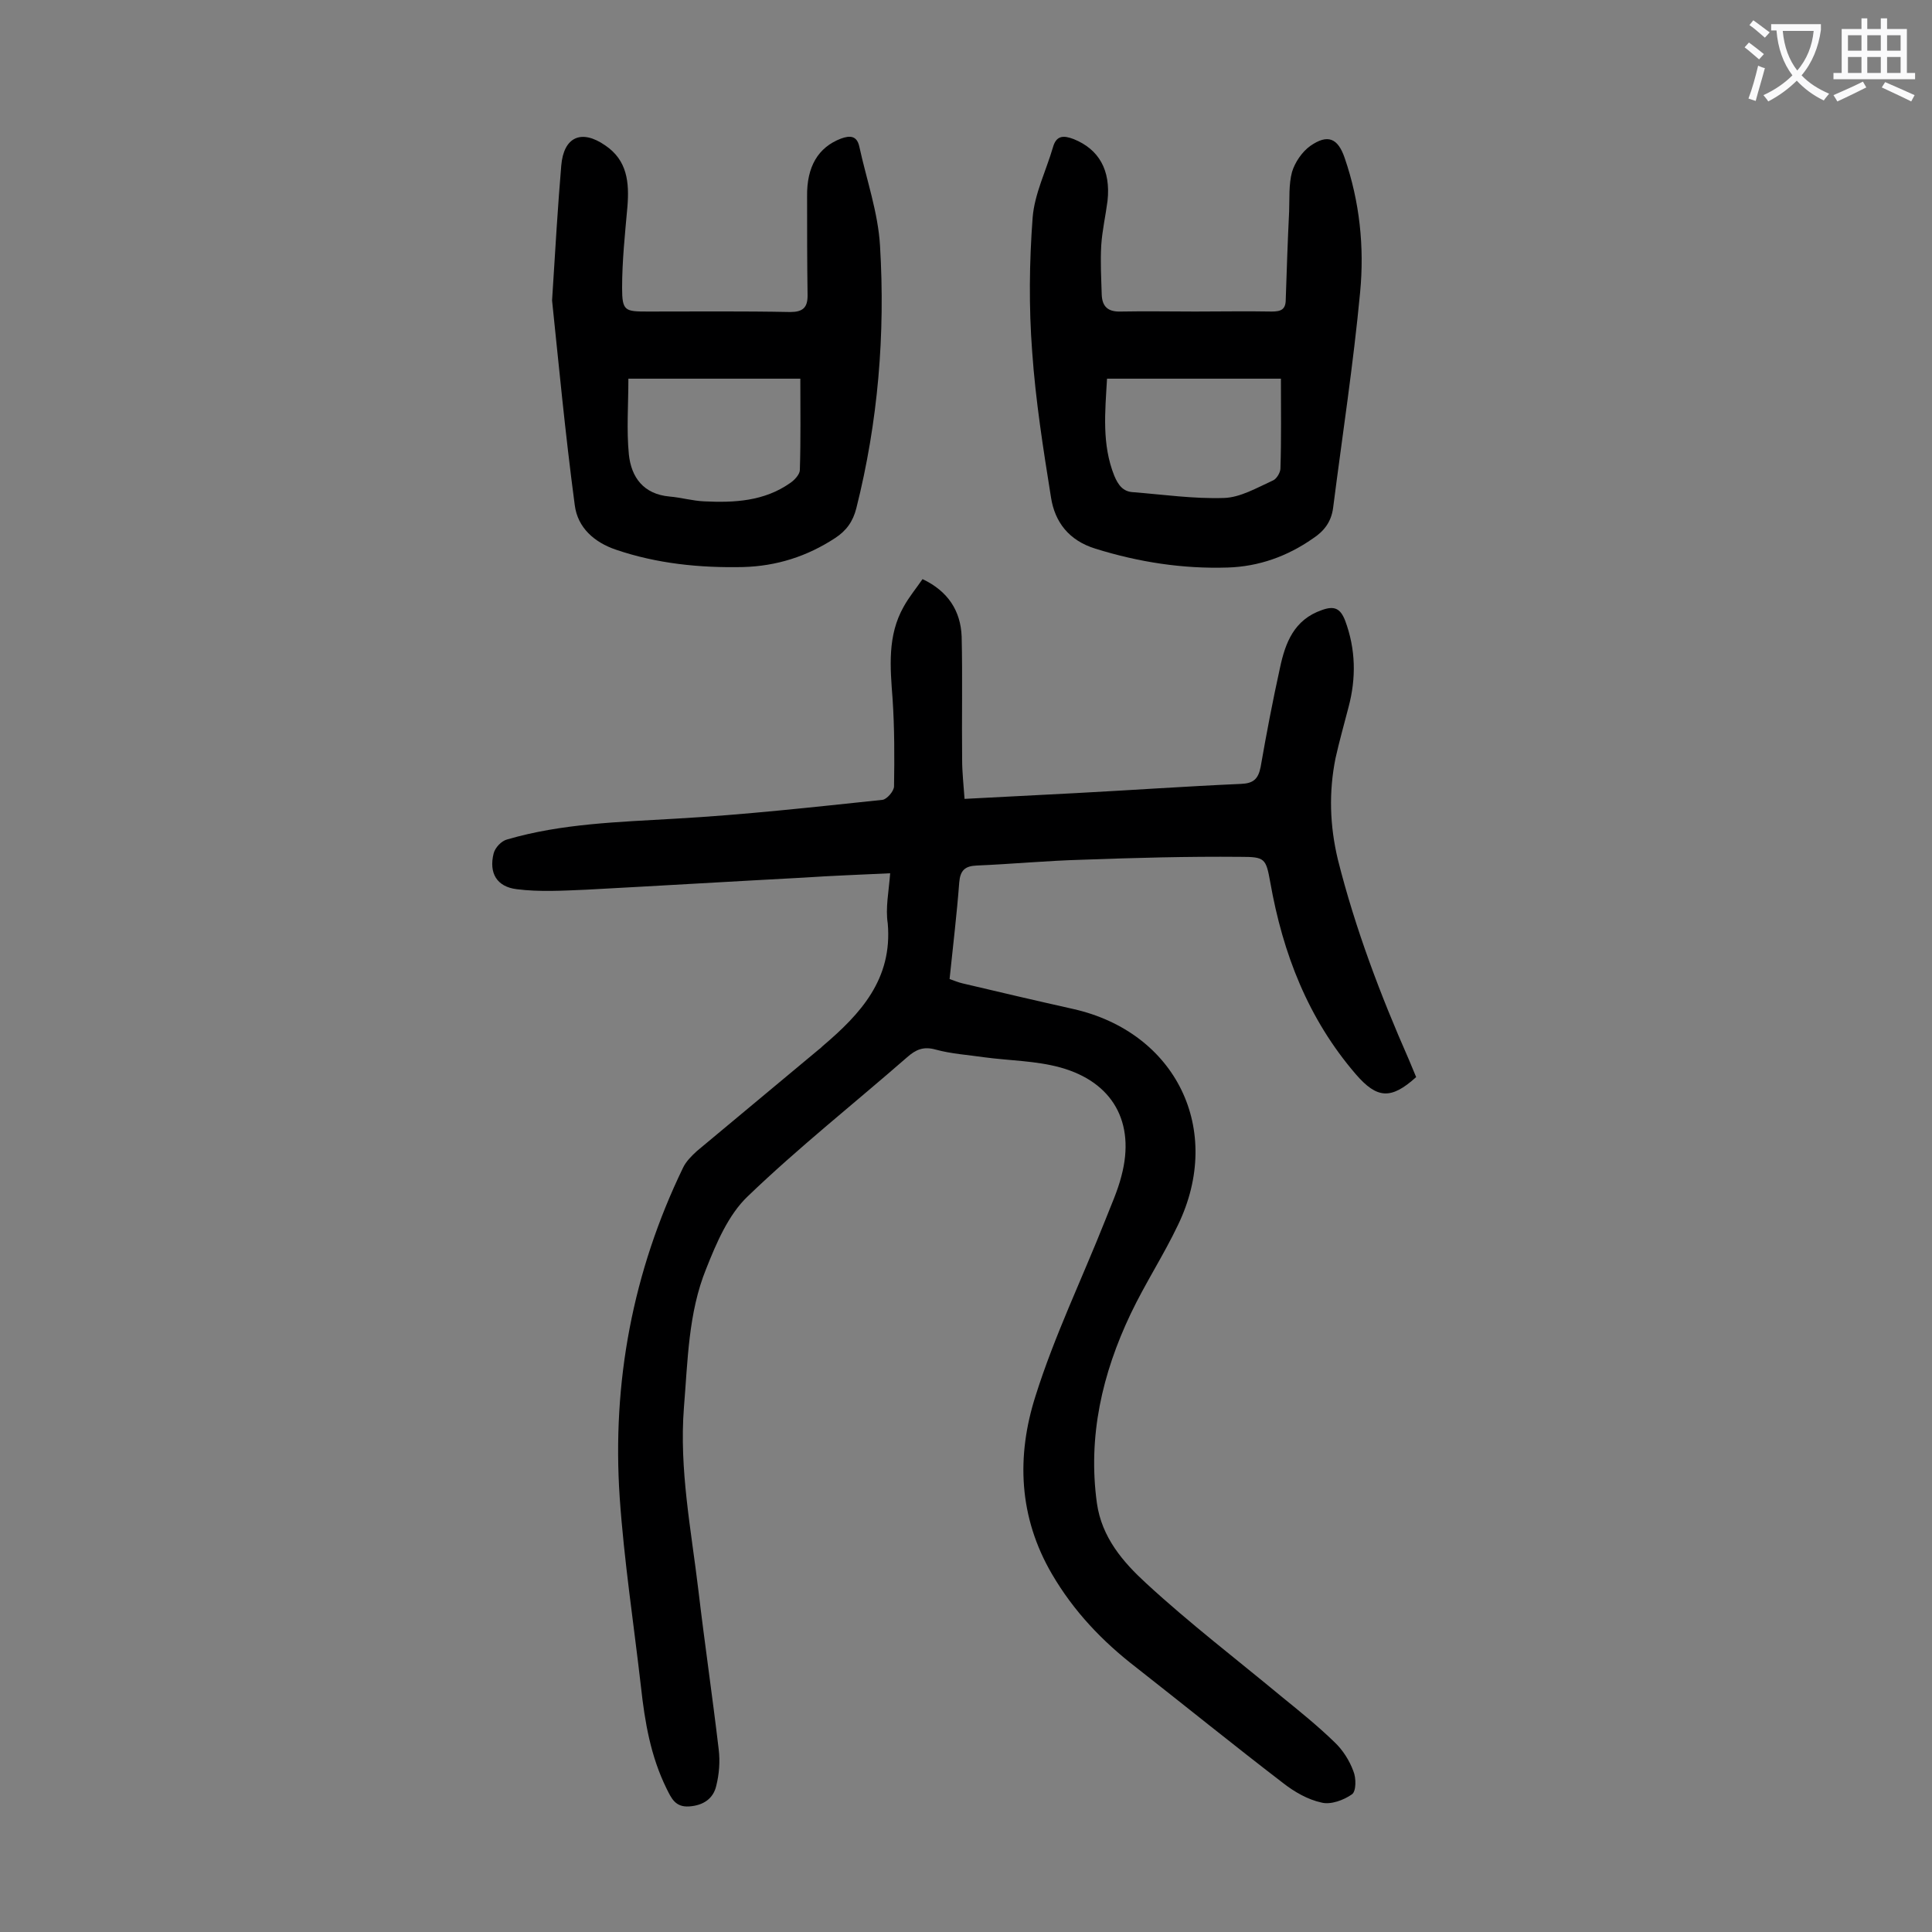
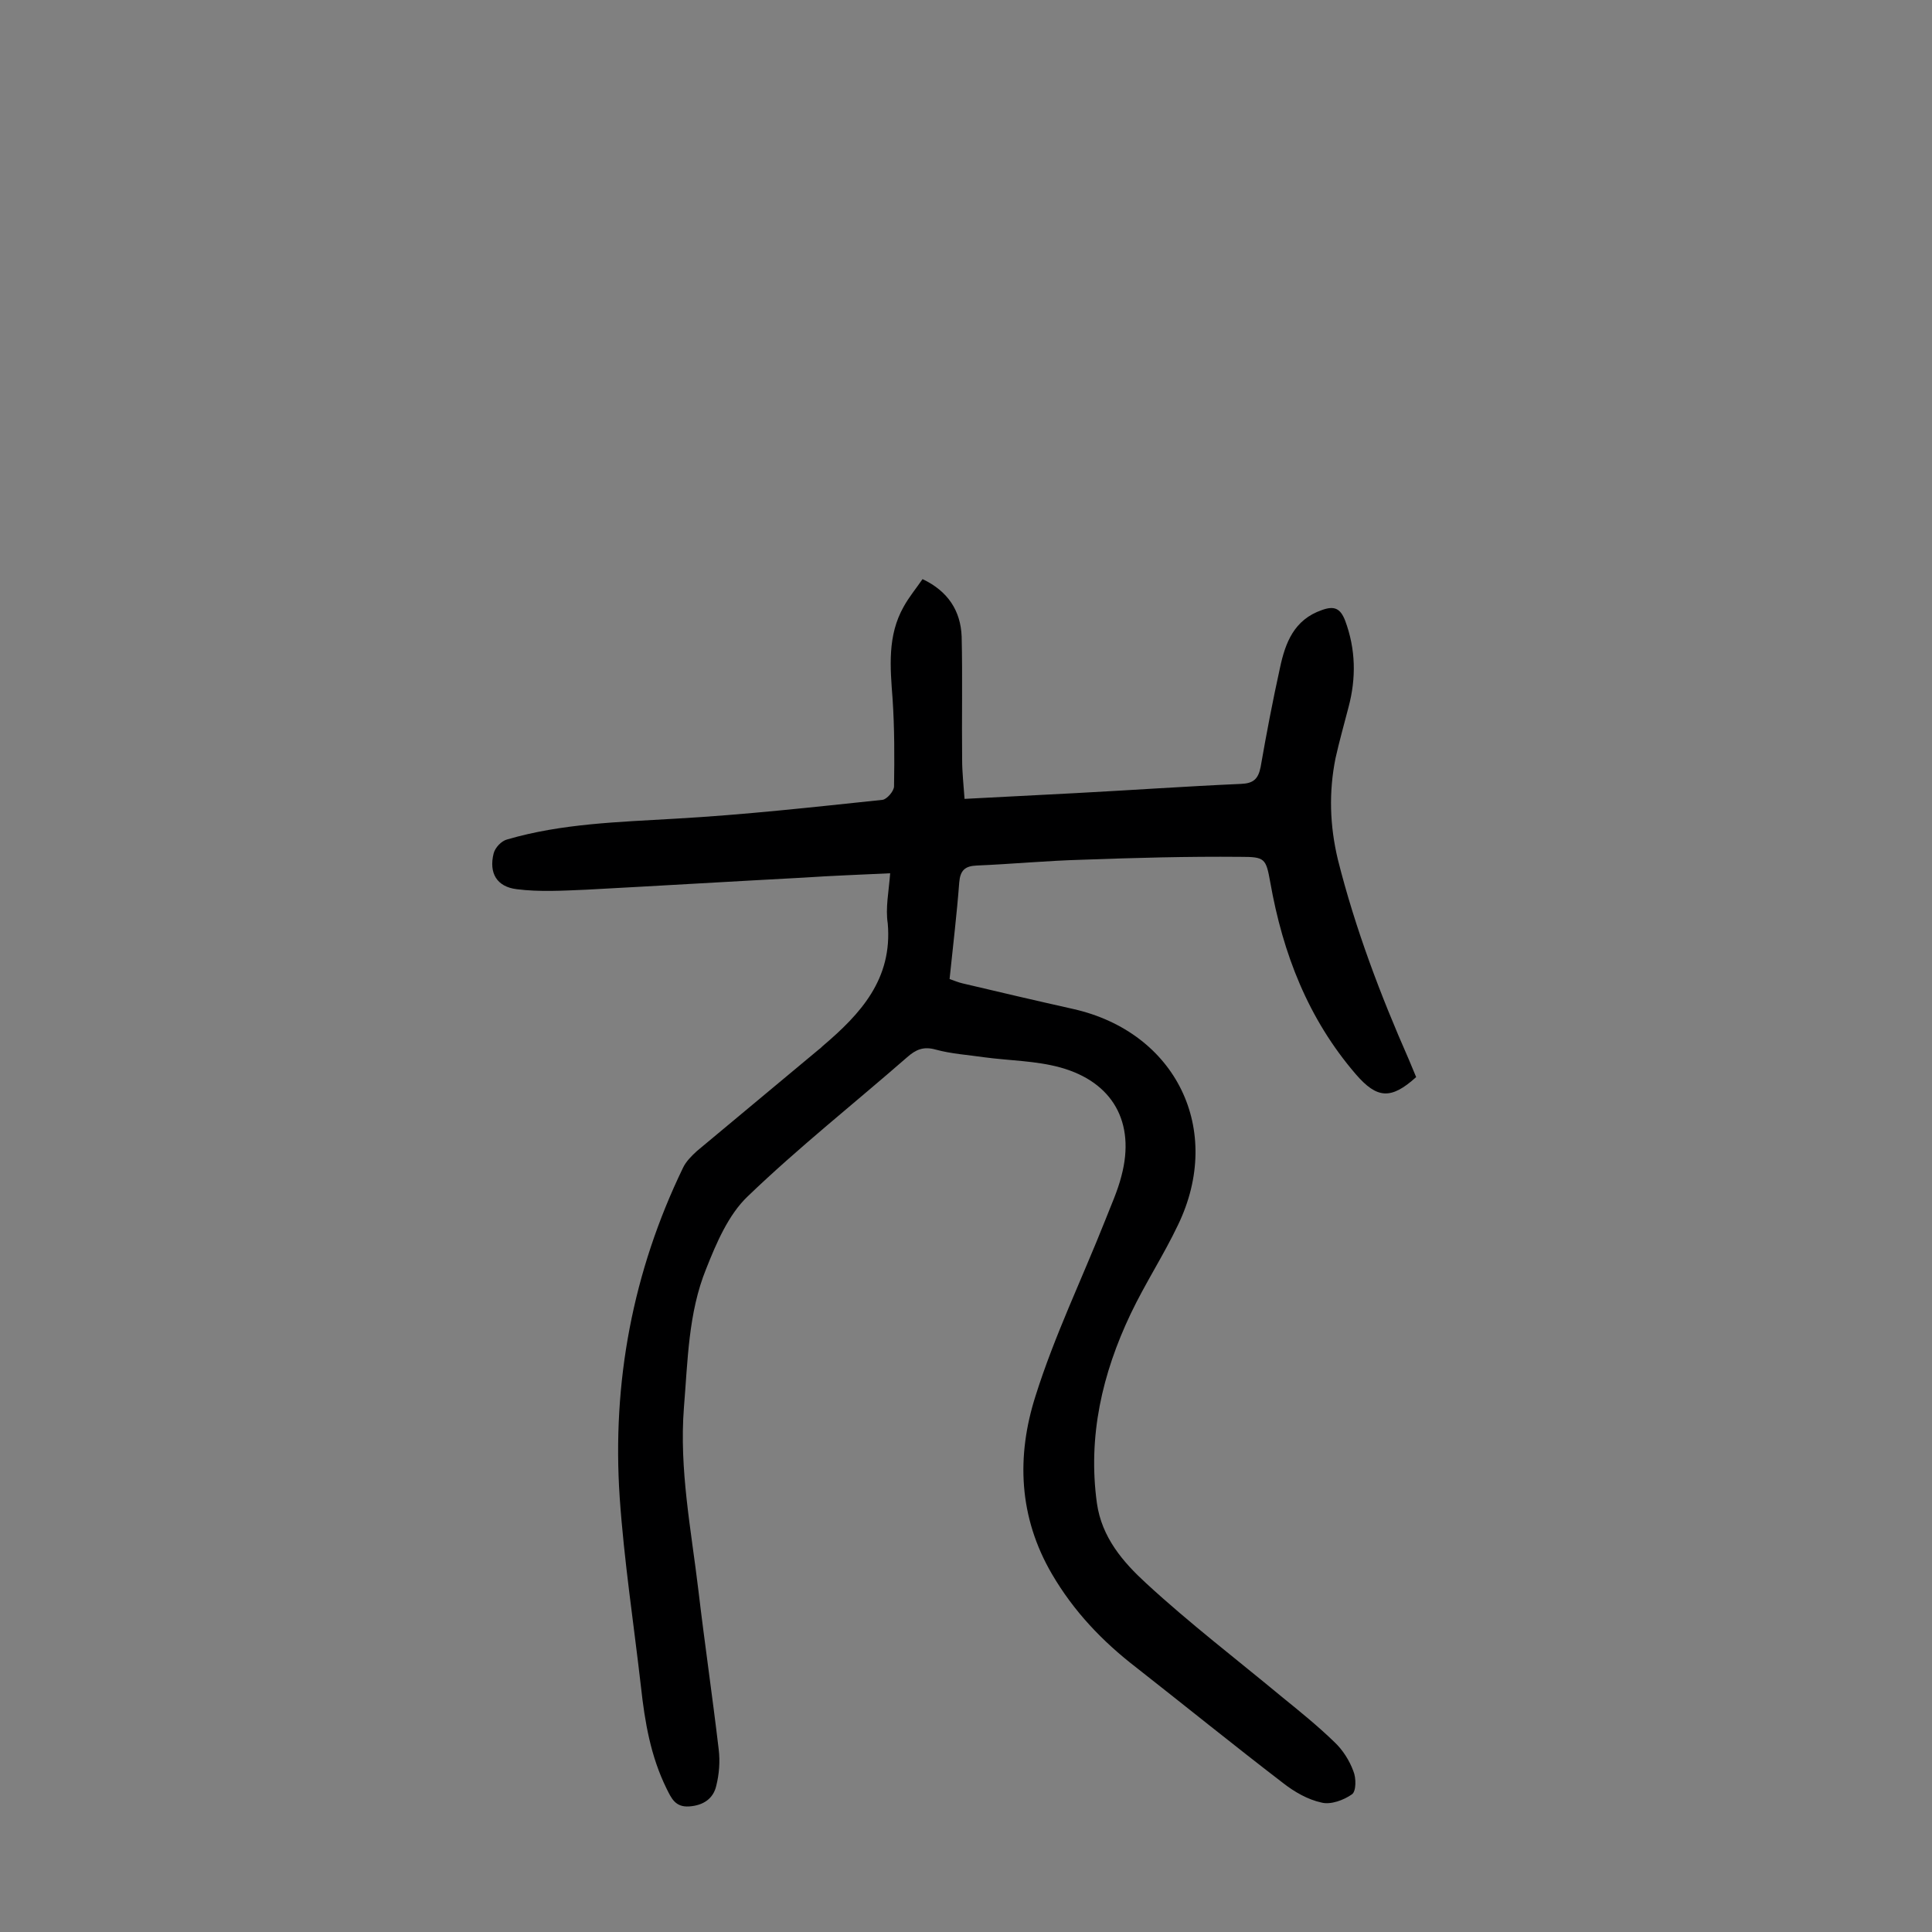
<svg xmlns="http://www.w3.org/2000/svg" enable-background="new 0 0 400 400" viewBox="0 0 400 400">
  <rect x="0" y="0" width="400" height="400" fill="#808080" stroke="none" />
  <g fill="#000001">
    <path d="m184.3 180.8c-6.2.3-12 .5-17.9.9-15 .8-30 1.7-45 2.5-4.8.2-9.7.5-14.4-.1-4.2-.5-5.8-3.4-4.8-7.4.3-1.2 1.6-2.6 2.8-2.9 11.3-3.3 23-3.6 34.8-4.3 14.3-.8 28.6-2.4 42.9-3.9.9-.1 2.4-1.8 2.4-2.8.1-6 .1-12.1-.3-18.1-.5-6.6-1.1-13.1 2.3-19.1 1.1-2 2.6-3.8 3.9-5.7 5.3 2.5 7.9 6.6 8.1 11.9.2 8.5 0 17 .1 25.5 0 2.6.3 5.2.5 8.1 7.9-.4 15.5-.8 23.1-1.2 11.4-.6 22.7-1.4 34.1-1.9 2.6-.1 3.6-1 4.1-3.5 1.2-6.9 2.5-13.7 4-20.5 1.1-5.2 2.9-10 8.7-12 2.5-.9 3.8-.4 4.8 2.2 2.2 5.9 2.3 11.9.7 17.9-.9 3.5-1.9 7-2.7 10.6-1.4 7-1.2 13.9.5 21 3.6 14.3 8.8 28 14.7 41.4.5 1.2 1 2.4 1.5 3.6-5.2 4.7-8.1 4.5-12.5-.6-9.9-11.5-15.1-25-17.7-39.7-.9-5-1.1-5.3-6.2-5.3-10.9-.1-21.8.2-32.8.6-7.3.2-14.6.9-21.8 1.2-2.4.1-3.4 1-3.6 3.5-.5 6.6-1.3 13.2-2 20 .9.3 1.8.7 2.7.9 7.6 1.8 15.3 3.6 22.9 5.3 21.3 4.8 31.2 25 21.7 44.7-3 6.3-6.8 12.1-9.8 18.4-5.9 12.4-8.9 25.4-7 39.2 1 7.1 5.4 12.2 10.2 16.6 9 8.3 18.8 15.8 28.2 23.6 3.7 3 7.4 6 10.8 9.3 1.7 1.6 3.1 3.8 3.9 6 .6 1.4.6 4.2-.3 4.8-1.7 1.2-4.4 2.2-6.3 1.7-2.8-.6-5.6-2.2-7.9-4-10.3-7.9-20.3-16-30.5-24-7-5.4-12.9-11.6-17.4-19.3-6.9-11.8-7.4-24.4-3.4-36.9 3.9-12.4 9.6-24.2 14.4-36.3 1.2-3.1 2.6-6.1 3.4-9.3 2.9-11-1.8-19.4-12.7-22.4-5.1-1.4-10.5-1.4-15.7-2.1-3.4-.5-6.8-.7-10.1-1.6-2.5-.7-4.1 0-5.9 1.6-11 9.6-22.5 18.7-33 28.8-4 3.8-6.5 9.7-8.6 15-3.7 9.1-3.8 19-4.6 28.7-1 12.8 1.5 25.3 3 37.9 1.3 11 2.9 21.9 4.2 32.9.3 2.5.1 5.1-.5 7.5-.6 2.7-2.7 4.1-5.6 4.3s-3.7-1.7-4.7-3.7c-3.3-6.7-4.5-13.8-5.3-21.1-1.5-13.1-3.5-26.1-4.4-39.2-1.6-23.8 2.7-46.7 13.1-68.2.6-1.3 1.8-2.5 2.9-3.5 8.4-7 16.8-14 25.2-21 .3-.2.5-.4.8-.7 7.9-6.7 14.5-13.9 13.5-25.4-.5-3.2.2-6.5.5-10.4z" />
-     <path d="m247.4 64.5c5.3 0 10.6-.1 15.9 0 1.9 0 2.9-.4 2.9-2.5.2-6.1.4-12.1.7-18.2.1-2.7-.1-5.6.6-8.2.6-2 2.1-4.2 3.8-5.4 3.6-2.5 5.7-1.6 7.1 2.5 3.1 9 4.1 18.4 3.2 27.8-1.4 14.9-3.7 29.8-5.6 44.7-.4 2.9-1.9 4.8-4.2 6.3-5.3 3.7-11.2 5.8-17.6 6-9.3.3-18.4-1.1-27.4-3.9-5.5-1.7-8.4-5.5-9.2-10.6-1.6-10-3.2-20.1-3.9-30.2-.7-9.2-.6-18.5.1-27.8.4-4.9 2.8-9.7 4.2-14.5.7-2.5 2.2-2.5 4.3-1.7 5.2 2.1 7.7 6.4 7 12.8-.4 3.1-1.1 6.1-1.3 9.2-.2 3.4 0 6.8.1 10.2.1 2.5 1.3 3.6 4 3.5 5.1-.1 10.2 0 15.3 0zm17.8 13.9c-12.3 0-24 0-36 0-.4 6.9-1.1 13.6 1.5 20.1.8 1.9 1.8 3.3 3.9 3.4 6.3.5 12.5 1.4 18.8 1.2 3.4-.1 6.8-2.1 10.1-3.6.8-.3 1.6-1.7 1.6-2.5.2-6.1.1-12.3.1-18.6z" />
-     <path d="m114.3 62.2c.7-11.2 1.2-19.6 1.9-27.9.5-6 4.2-7.6 9.1-4.2 4.6 3.1 5 7.7 4.6 12.7-.5 5.6-1.1 11.2-1.1 16.8 0 4.8.6 4.9 5.3 4.9 9.8 0 19.7-.1 29.5.1 2.6 0 3.6-.9 3.6-3.4-.1-6.8-.1-13.7-.1-20.5-.1-6.2 2.3-10.2 7-12 1.9-.7 3.3-.6 3.8 1.6 1.5 6.9 3.9 13.7 4.3 20.6 1.1 18.3-.4 36.4-4.9 54.3-.7 2.8-2.1 4.7-4.4 6.2-5.8 3.8-12.1 5.8-19 6-9 .2-17.9-.7-26.4-3.6-4.4-1.5-7.9-4.5-8.5-9.2-2-15-3.4-30-4.7-42.4zm51.4 16.2c-12.2 0-23.9 0-35.6 0 0 5.4-.4 10.6.1 15.7.5 4.7 3 8.2 8.4 8.7 2.4.2 4.8.9 7.2 1 6.2.3 12.4 0 17.8-3.8.9-.6 2-1.8 2-2.7.2-6.2.1-12.5.1-18.9z" />
  </g>
-   <path d="m362.1 8.8c1.1.8 2.1 1.6 3.1 2.4l-1 1.1c-1.3-1.1-2.3-2-3-2.5zm1.9 4.8c.5.2.9.4 1.4.5-.6 2.3-1.3 4.5-1.9 6.8l-1.5-.5c.8-2.1 1.4-4.3 2-6.8zm-1-9.4c1.3.9 2.4 1.8 3.4 2.5l-1 1.1c-1.4-1.2-2.4-2.1-3.2-2.6zm3.7 2.2v-1.4h10.3v1.2c-.5 3.6-1.8 6.8-4 9.4 1.5 1.6 3.4 2.8 5.7 3.8-.3.4-.7.8-1.1 1.4-2.3-1.1-4.1-2.5-5.6-4.1-1.6 1.6-3.6 3.1-5.9 4.3-.3-.5-.7-.9-1-1.3 2.4-1.1 4.4-2.5 6-4.1-1.9-2.5-3-5.6-3.3-9.3h-1.1zm8.8 0h-6.4c.3 3.3 1.3 6 3 8.2 2-2.3 3.1-5.1 3.4-8.2z" fill="#fafafb" />
-   <path d="m385.3 3.8h1.3v2.2h2.8v-2.2h1.3v2.2h4.1v9.1h1.7v1.3h-16.9v-1.3h1.7v-9.1h4.1v-2.2zm.4 13.1.7 1.2c-1.8.9-3.8 1.9-6 2.9-.2-.4-.5-.8-.8-1.3 2.3-1 4.3-1.9 6.1-2.8zm-3.1-6.4h2.8v-3.2h-2.8zm0 4.6h2.8v-3.3h-2.8zm4-4.6h2.8v-3.2h-2.8zm0 4.6h2.8v-3.3h-2.8zm3.7 1.9c2.1.9 4.1 1.8 6.1 2.7l-.7 1.3c-2.2-1.1-4.2-2-6.1-2.9zm3.2-9.7h-2.8v3.2h2.8zm-2.8 7.8h2.8v-3.3h-2.8z" fill="#fafafb" />
</svg>